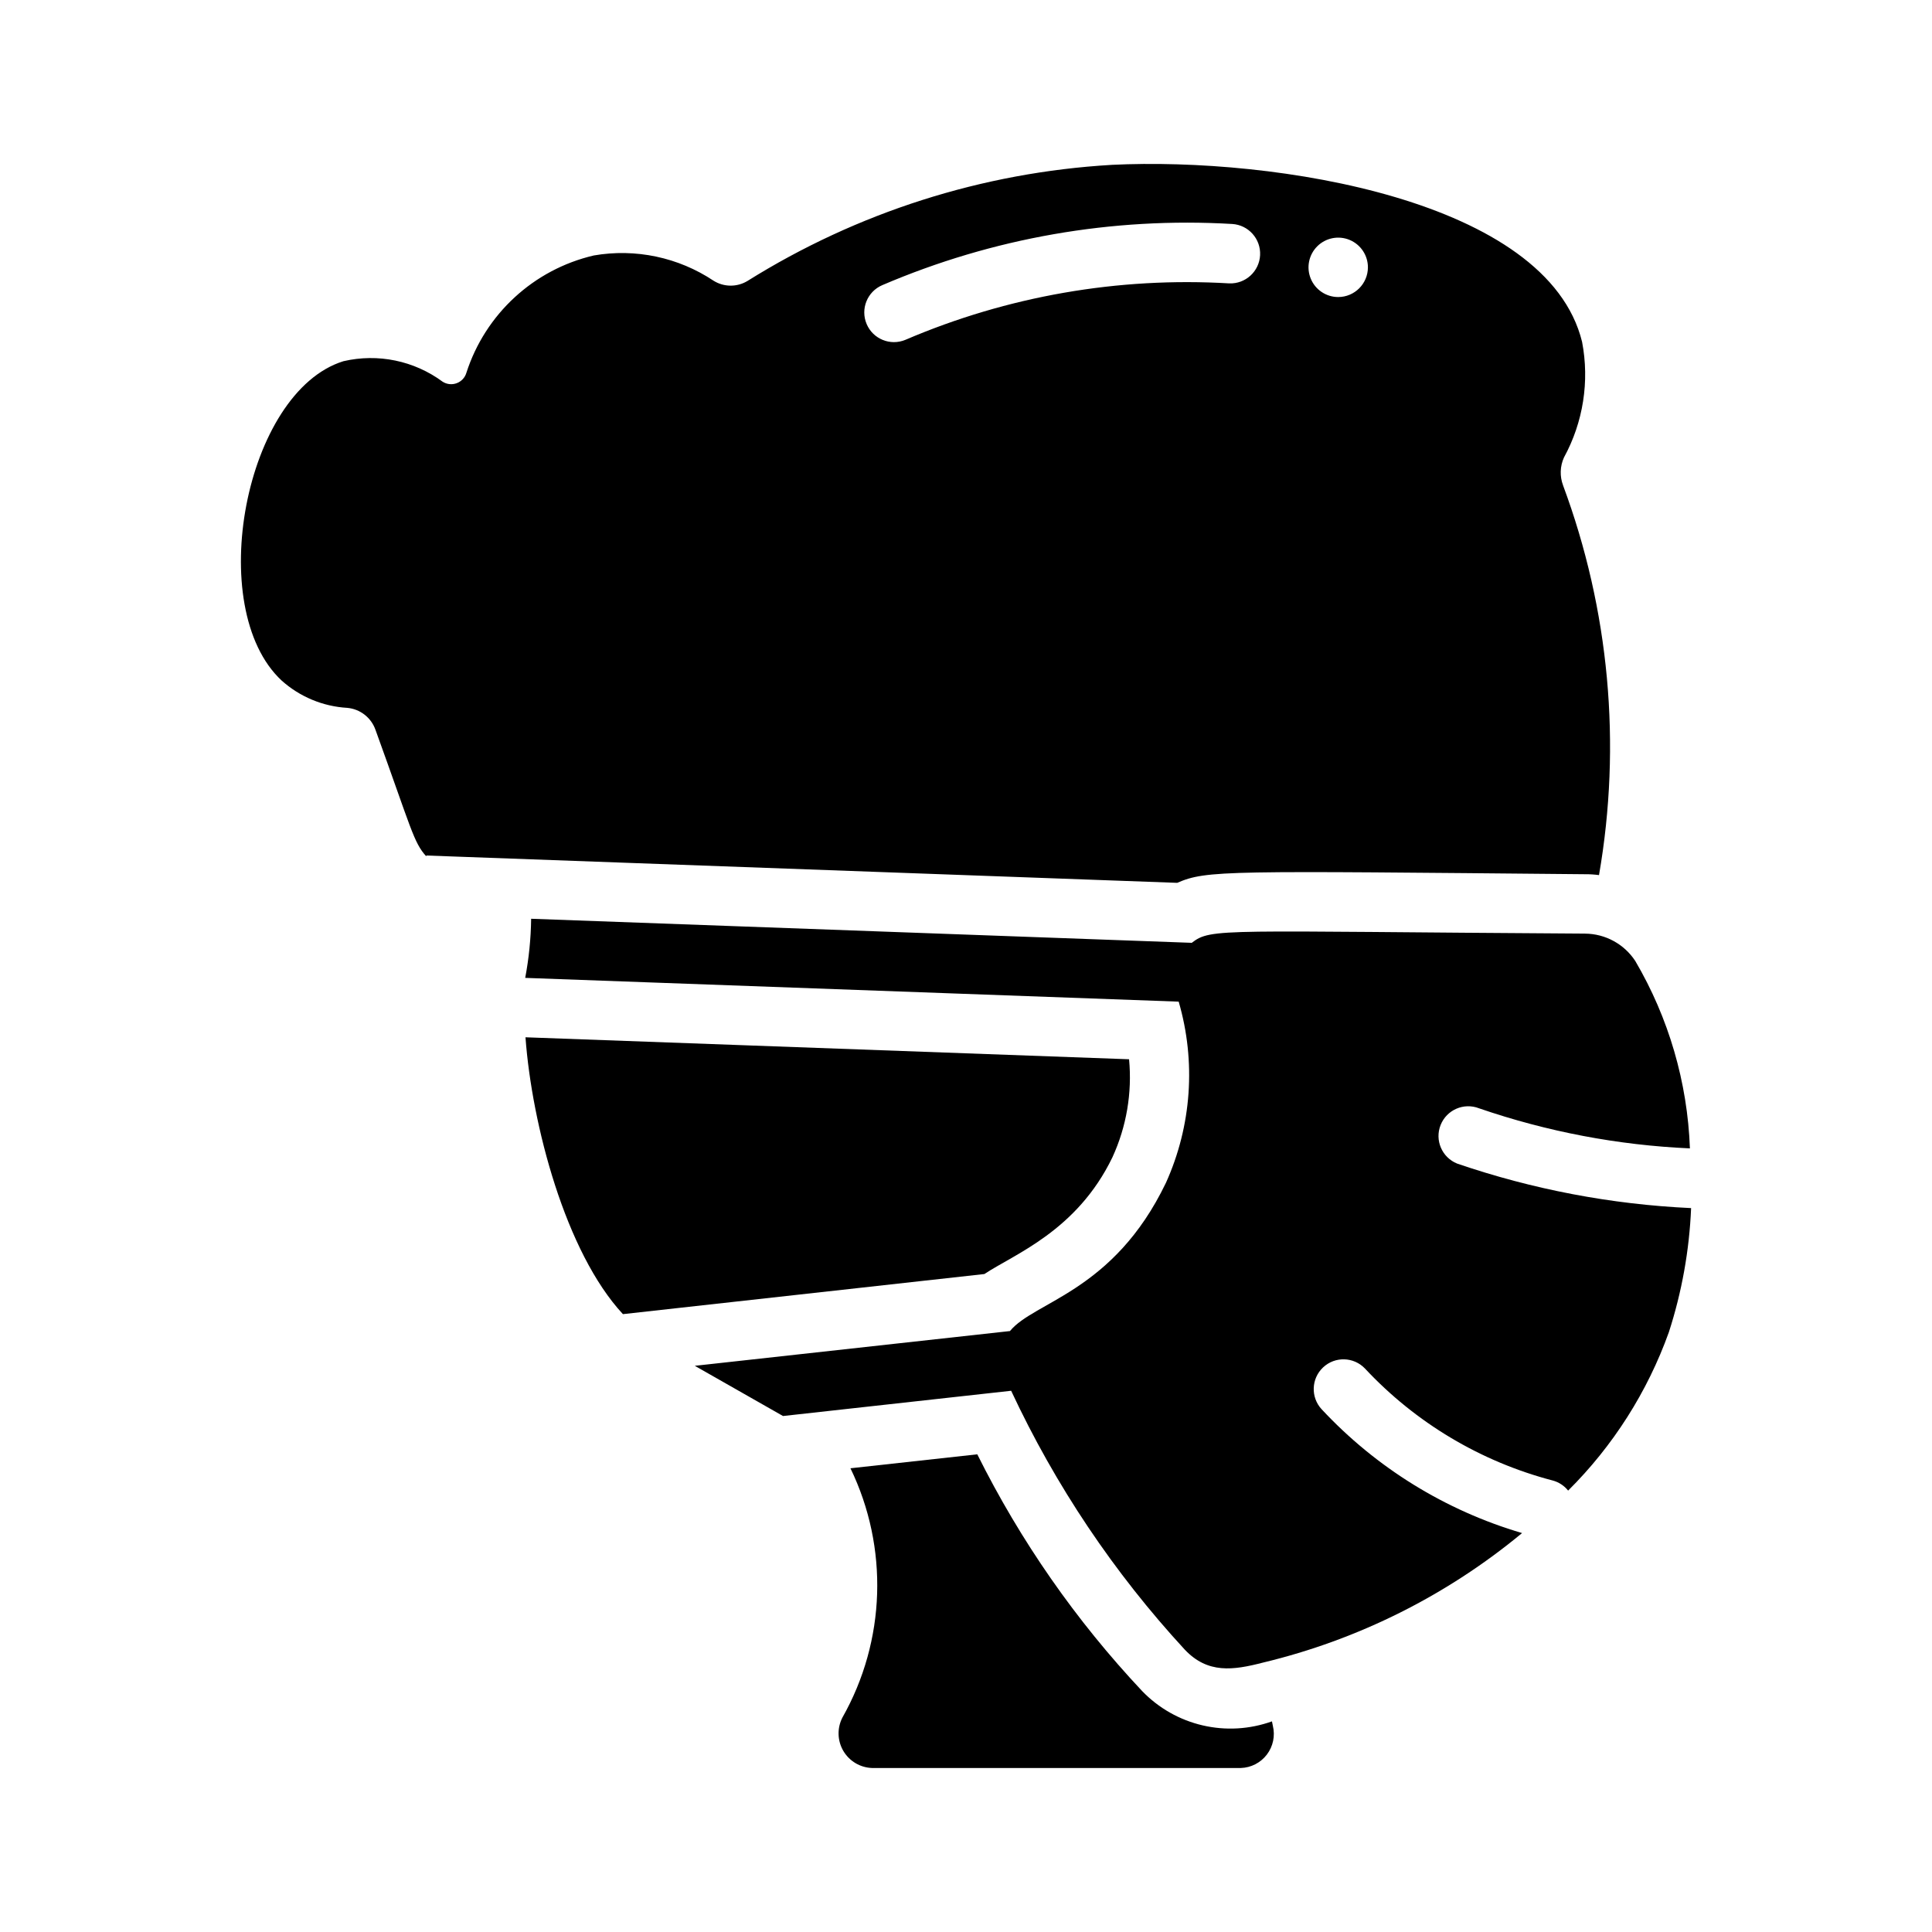
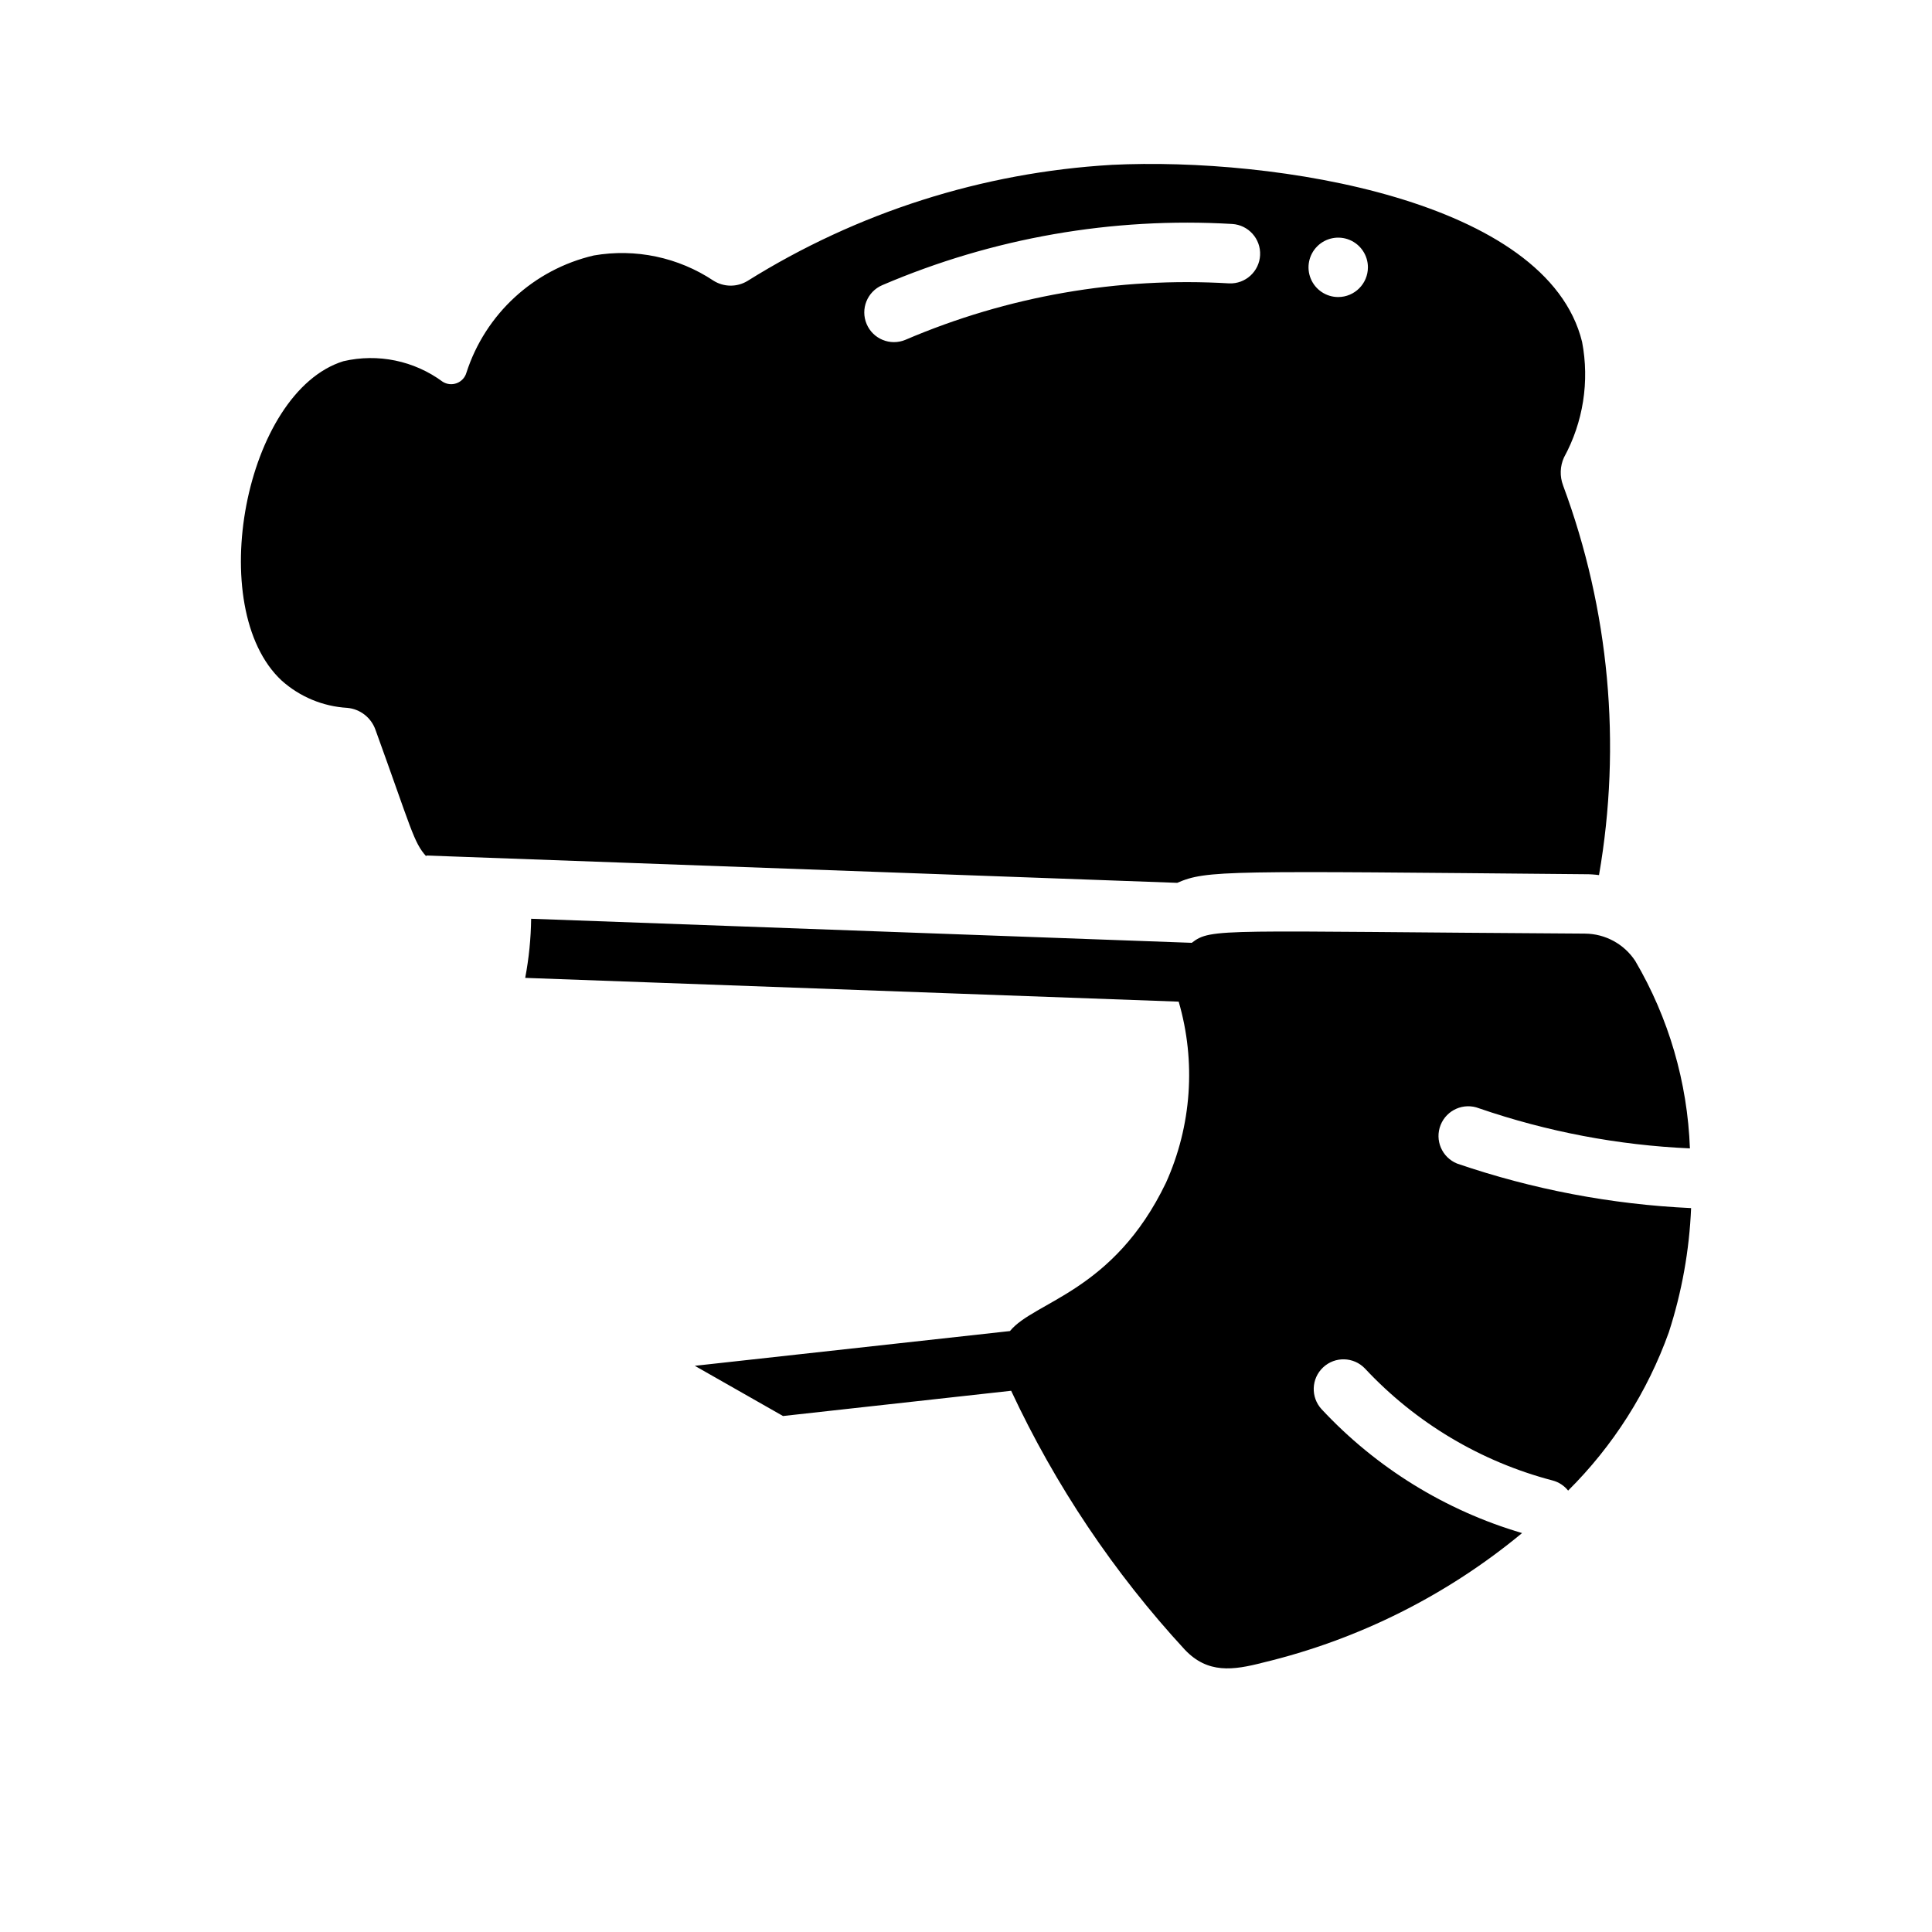
<svg xmlns="http://www.w3.org/2000/svg" fill="#000000" width="800px" height="800px" version="1.1" viewBox="144 144 512 512">
  <g>
    <path d="m558.23 272.63c-0.906-2.398-0.82-5.062 0.238-7.398 5.102-9.344 6.801-20.168 4.801-30.625-9.211-37.629-81.316-49.043-124.69-46.918v0.004c-34.242 2.004-67.43 12.59-96.512 30.777-2.766 1.668-6.238 1.637-8.973-0.078-9.328-6.211-20.684-8.605-31.727-6.691-15.938 3.715-28.754 15.52-33.77 31.094-0.371 1.27-1.32 2.289-2.559 2.754-1.238 0.465-2.625 0.32-3.738-0.391-7.547-5.574-17.156-7.559-26.293-5.434-26.137 8.109-37 65.418-16.375 84.625 4.812 4.312 10.945 6.867 17.398 7.242 3.418 0.309 6.34 2.586 7.477 5.828 9.547 26.332 10.078 29.793 13.461 33.535v-0.234l199 7.242c7.871-3.398 12.652-3.156 108.16-2.281l0.004-0.004c1.211-0.004 2.422 0.074 3.621 0.234 6.016-34.664 2.727-70.301-9.527-103.28zm-88.48-53.531c-29.375-1.746-58.754 3.375-85.805 14.957-3.996 1.672-8.59-0.199-10.277-4.184-1.691-3.988 0.156-8.59 4.137-10.301 29.234-12.527 60.984-18.078 92.734-16.215 4.312 0.258 7.613 3.945 7.398 8.262-0.215 4.316-3.867 7.656-8.188 7.481zm28.891 3.621c-3.184 0-6.055-1.918-7.273-4.859s-0.543-6.324 1.707-8.578c2.25-2.25 5.637-2.926 8.578-1.707 2.941 1.219 4.859 4.09 4.859 7.273-0.012 4.344-3.527 7.859-7.871 7.871z" />
-     <path d="m404.88 481.63-95.801 10.629c-15.219-16.387-24.133-50.266-25.82-73.367l159.96 5.824-0.004-0.004c0.84 8.898-0.68 17.859-4.41 25.98-9.445 19.574-26.055 25.684-33.926 30.938z" />
-     <path d="m481.32 601.36c0.648 2.648 0.062 5.449-1.586 7.617-1.648 2.172-4.191 3.481-6.918 3.562h-97.691c-3.148-0.098-6.027-1.805-7.629-4.519-1.598-2.715-1.688-6.062-0.242-8.863 11.504-20.332 12.297-45.016 2.125-66.047l33.613-3.699c11.418 22.938 26.141 44.074 43.691 62.742 4.348 4.508 9.91 7.668 16.016 9.09 6.102 1.426 12.484 1.055 18.383-1.062z" />
    <path d="m592.16 464.16c-0.465 11.184-2.453 22.254-5.902 32.906-5.664 15.797-14.781 30.129-26.688 41.957-1.043-1.309-2.477-2.246-4.094-2.676-19.055-4.988-36.309-15.281-49.75-29.68-2.988-3.121-7.934-3.254-11.086-0.297-3.152 2.957-3.336 7.902-0.406 11.082 14.449 15.508 32.801 26.844 53.133 32.828-19.957 16.531-43.441 28.273-68.641 34.32-7.973 2.066-14.656 2.973-20.703-3.387h-0.004c-18.793-20.371-34.324-43.527-46.051-68.645l-60.457 6.691c-15.309-8.734-23.379-13.305-23.379-13.305l83.523-9.211c6.398-7.871 27.434-10.363 41.328-39.281v0.004c6.812-15.094 8.016-32.121 3.383-48.02l-173.18-6.297c0.98-5.168 1.508-10.41 1.574-15.668l175.07 6.375c5.238-4.031 7.188-3.031 104.23-2.441v0.004c5.363 0.039 10.355 2.758 13.301 7.242 8.867 15.102 13.844 32.172 14.484 49.672-19.043-0.844-37.867-4.422-55.891-10.625-4.031-1.57-8.574 0.406-10.176 4.43-1.602 4.019 0.344 8.578 4.352 10.211 20.012 6.856 40.898 10.832 62.031 11.809z" />
  </g>
</svg>